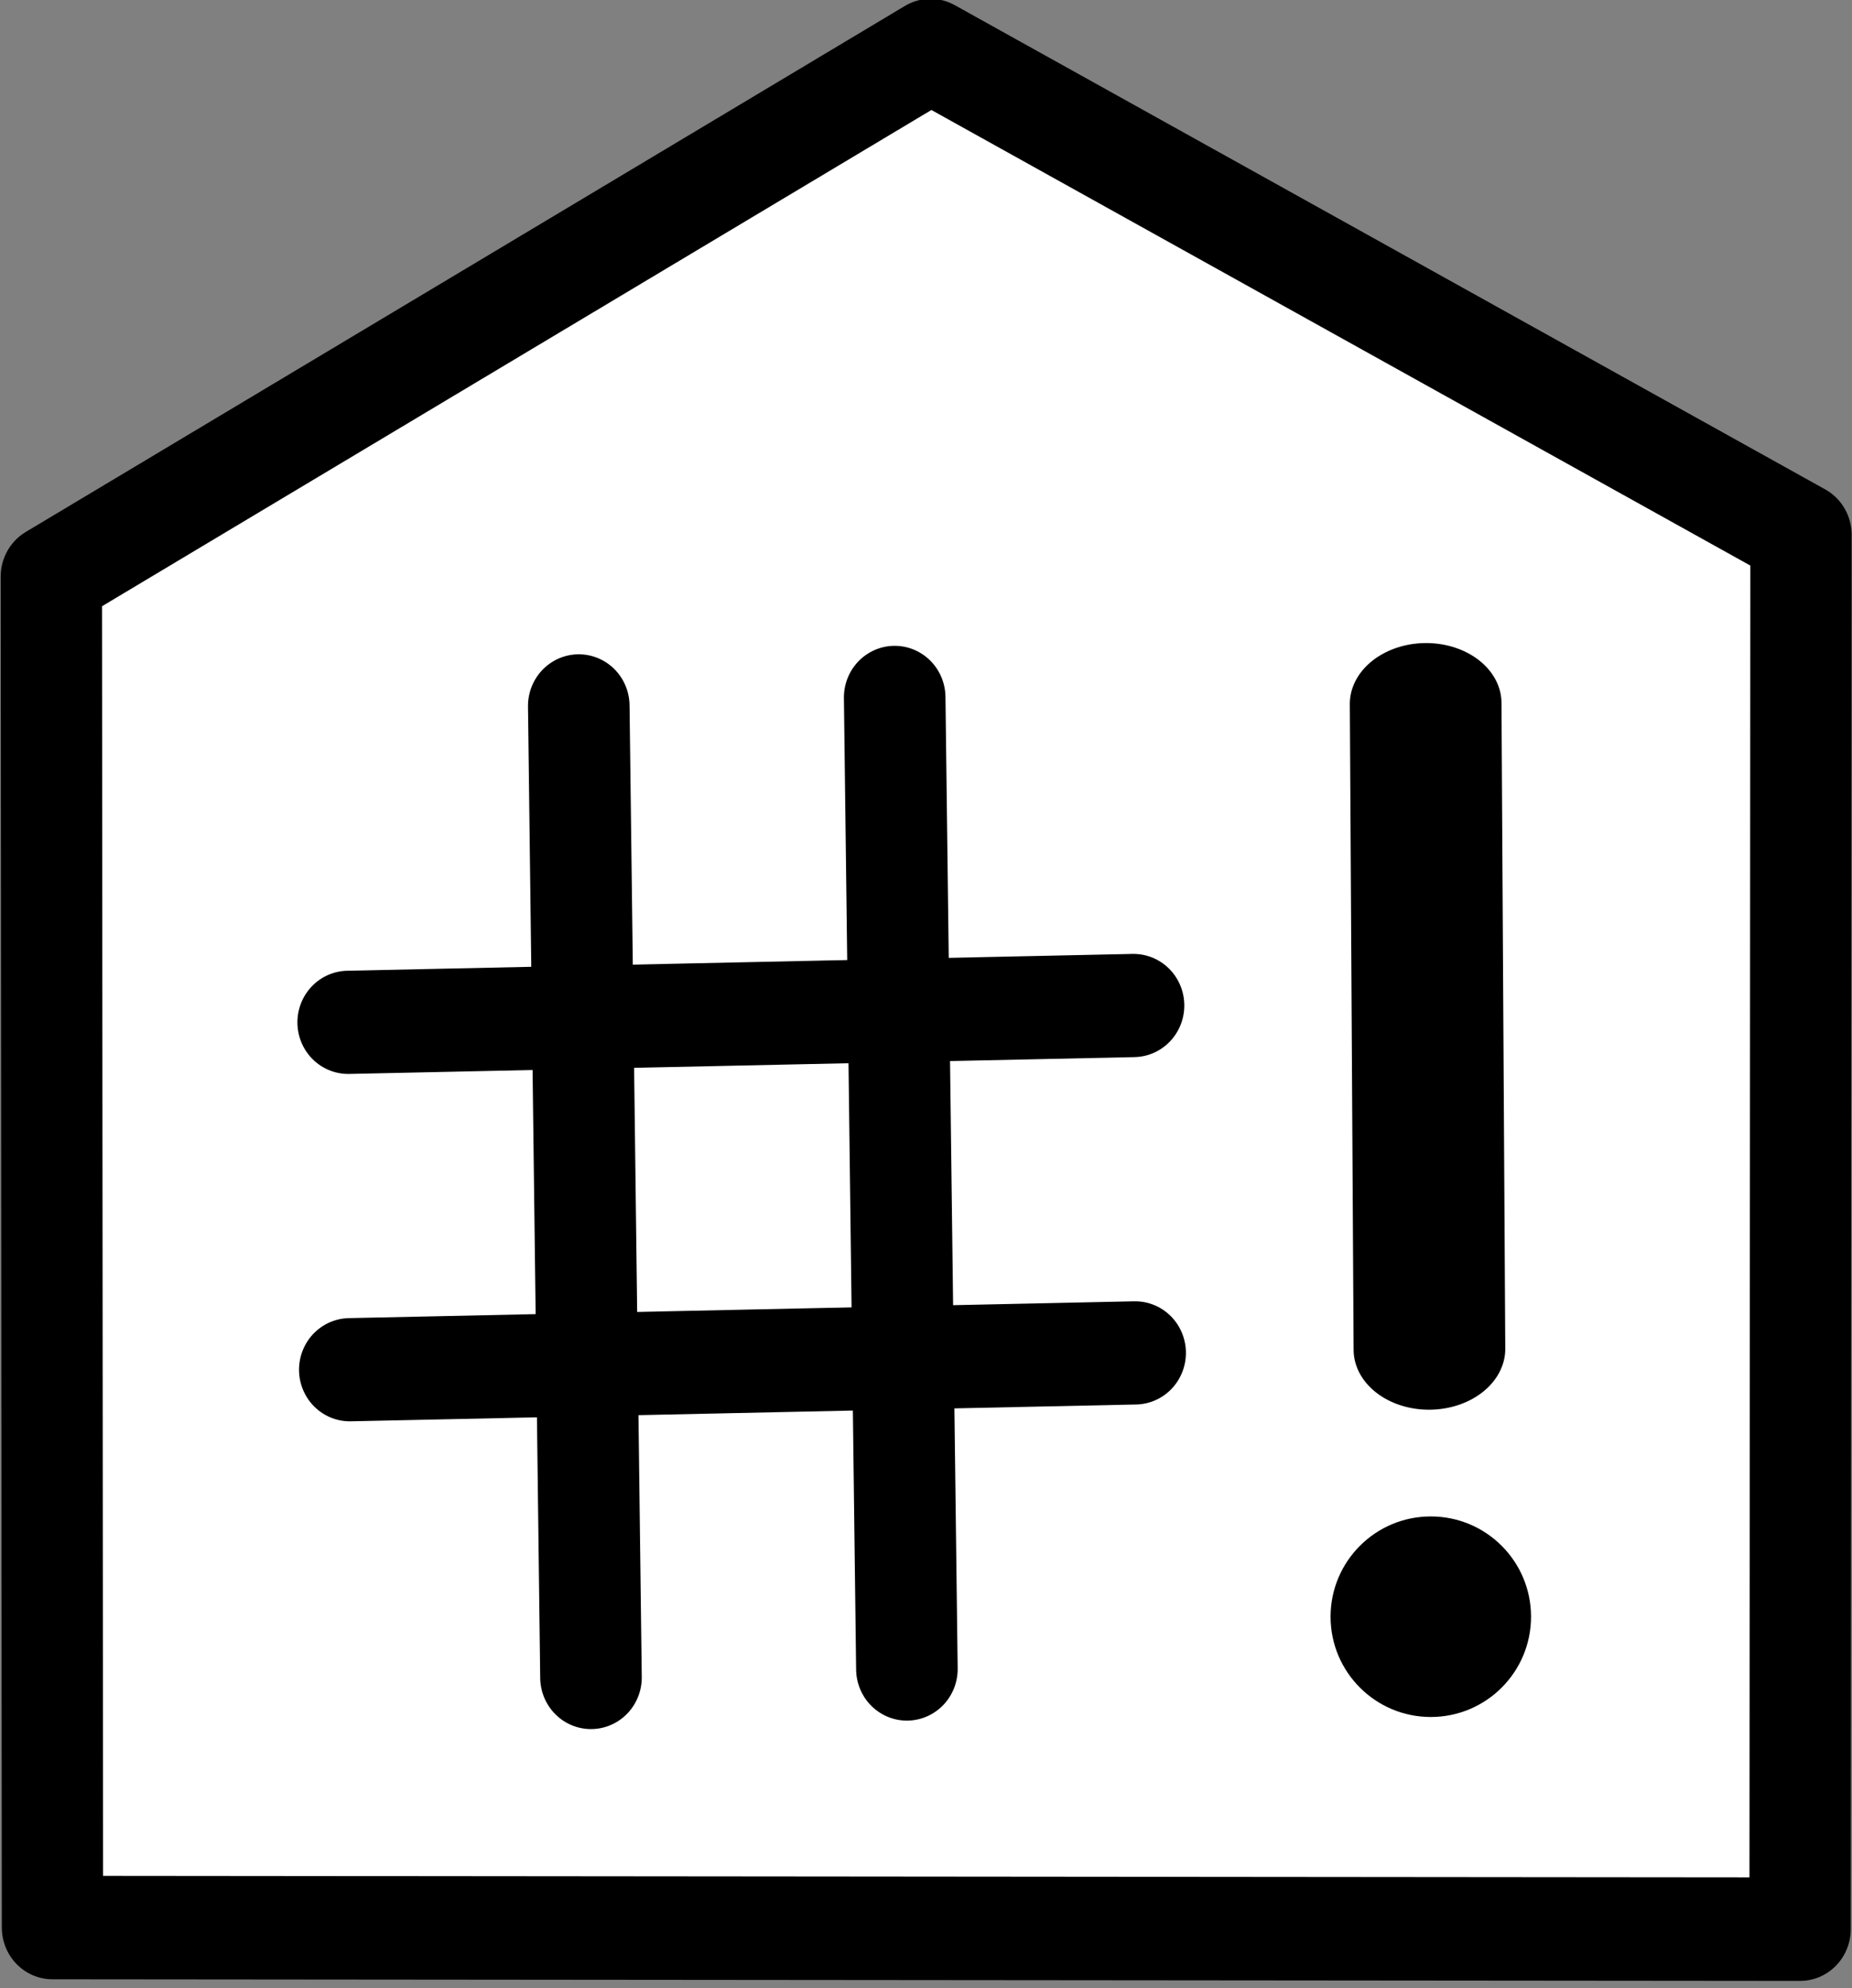
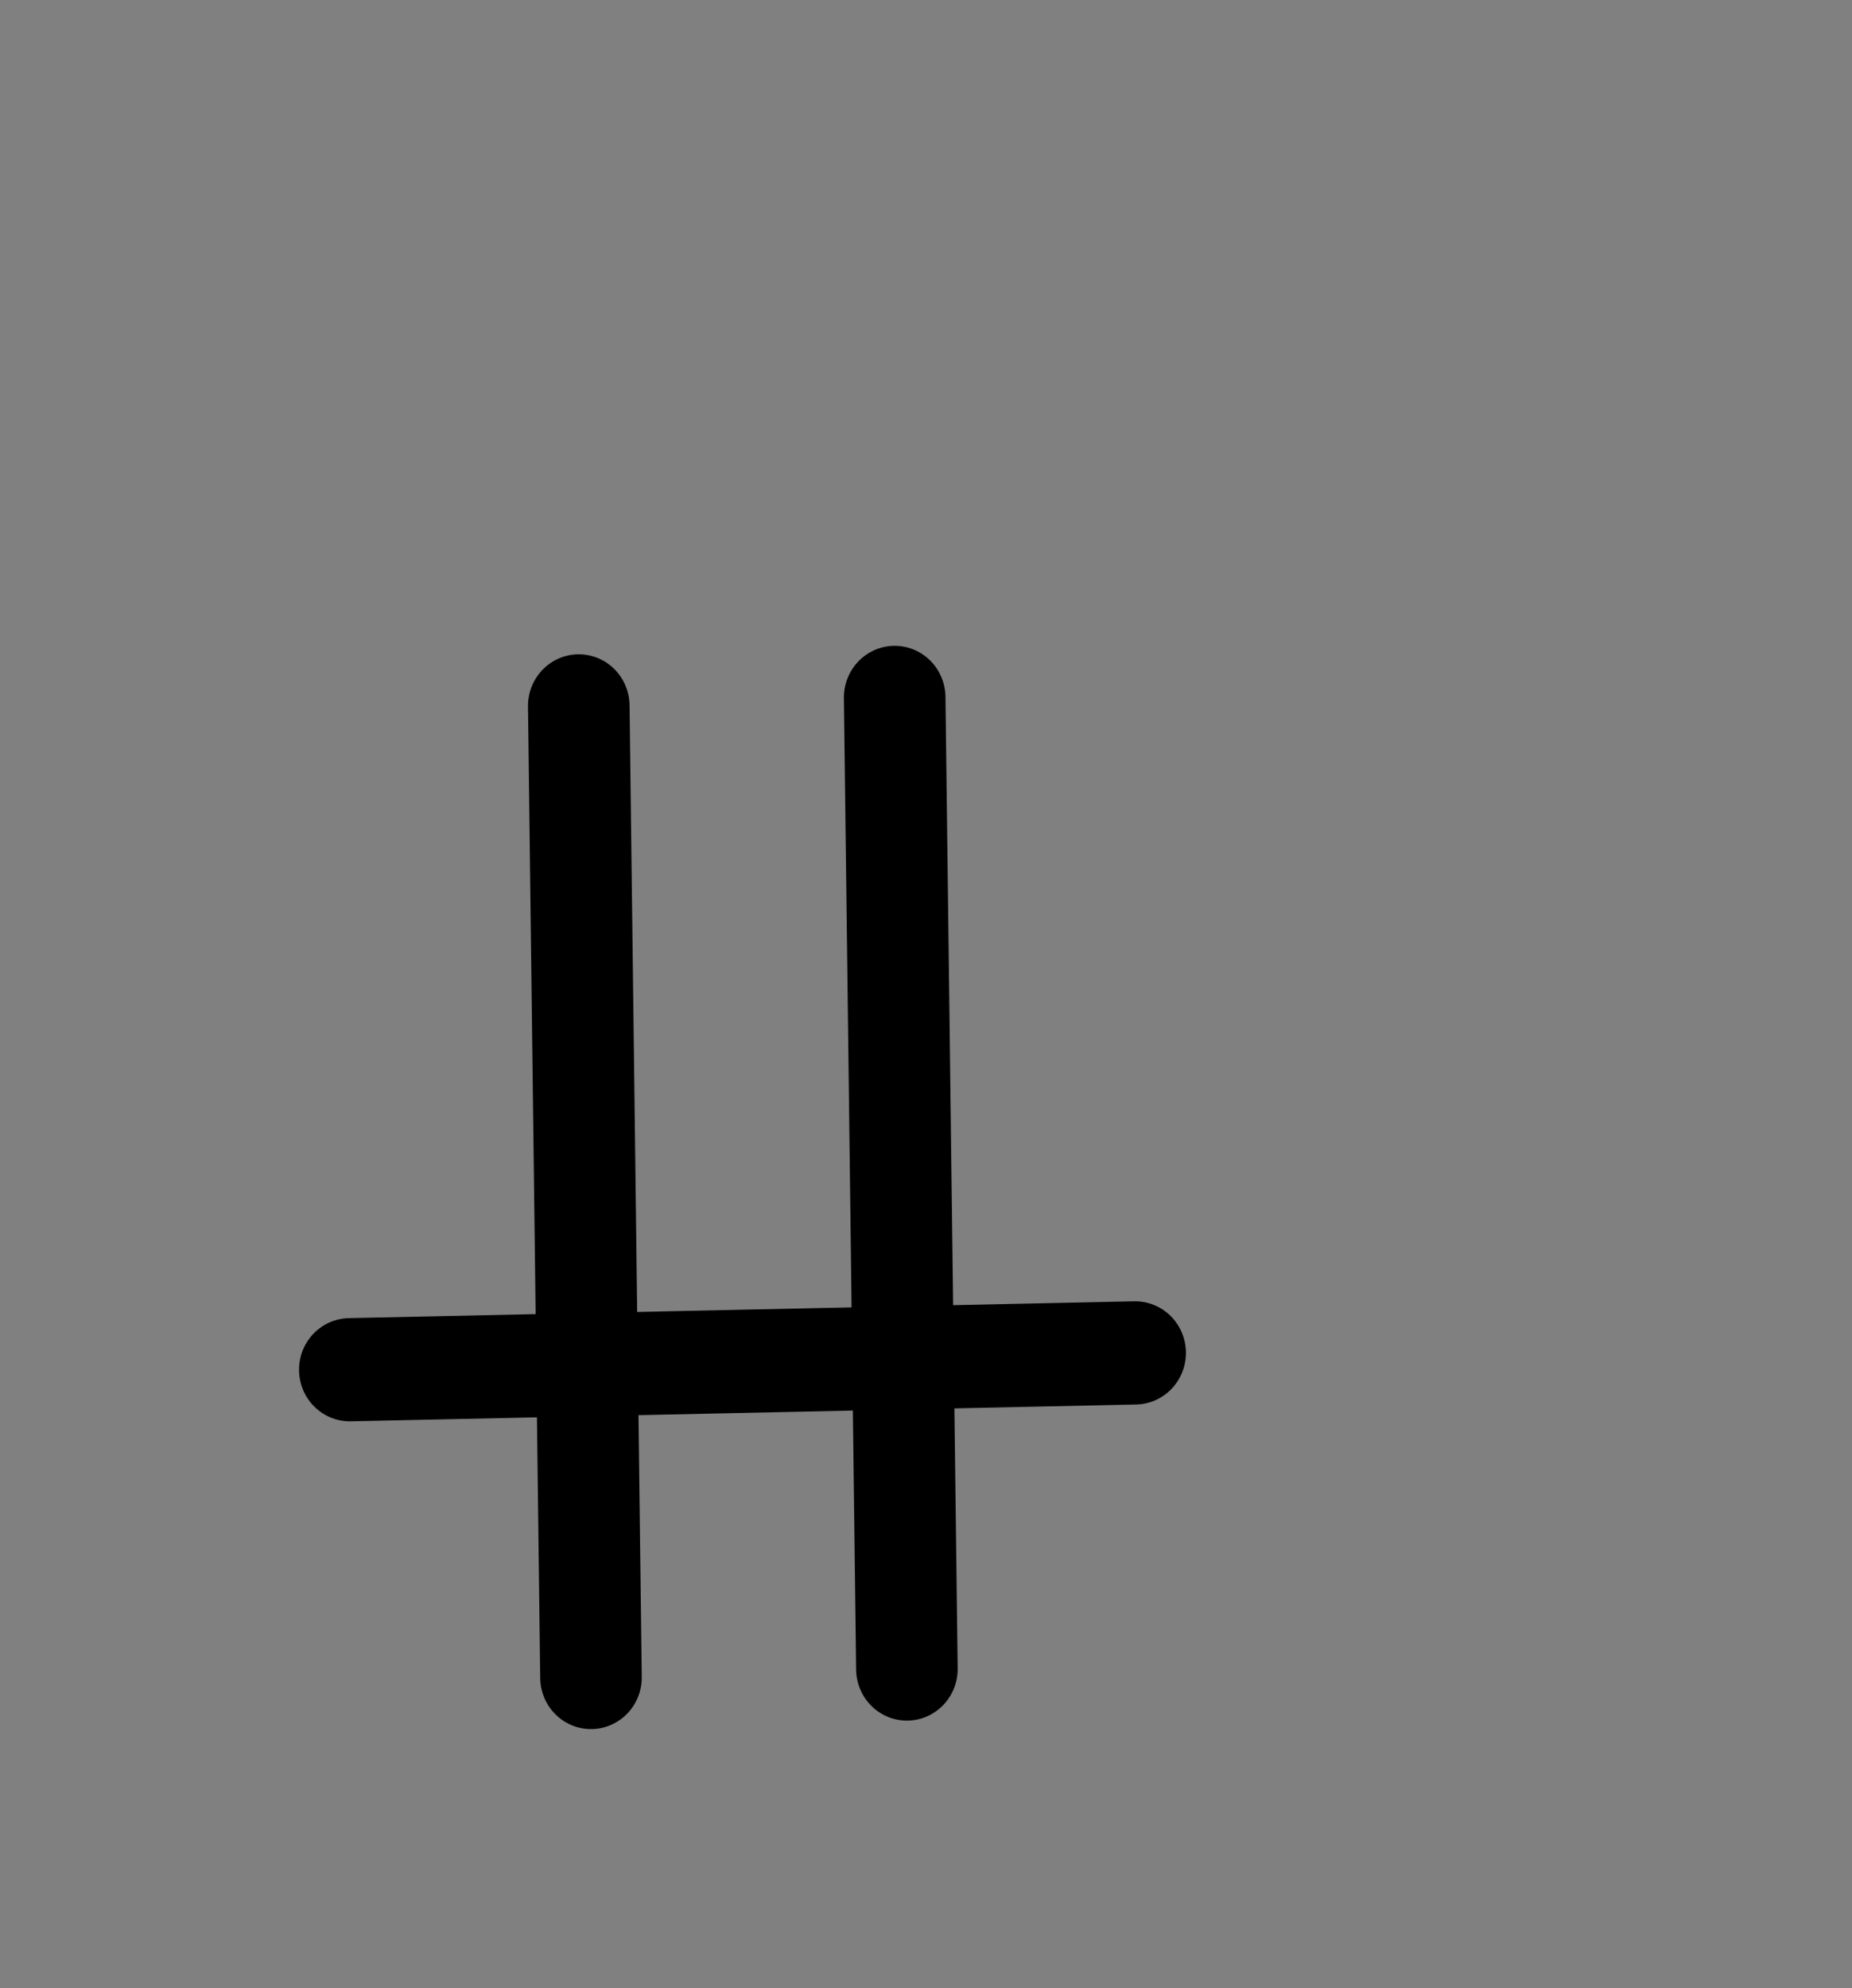
<svg xmlns="http://www.w3.org/2000/svg" width="100%" height="100%" viewBox="0 0 641 688" version="1.1" xml:space="preserve" style="fill-rule:evenodd;clip-rule:evenodd;stroke-linecap:round;stroke-linejoin:round;stroke-miterlimit:1.5;">
  <rect x="0" y="0" width="641" height="688" fill="#808080" stroke="none" />
  <g transform="matrix(1,0,0,1,-1763.88,-2400.24)">
    <g transform="matrix(1,0,0,1,1473.84,1524.79)">
      <g transform="matrix(-0.995,-0.006,0.006,-1.016,1500.49,1795.79)">
-         <path d="M898.182,883.318L594.396,720.176L591.851,245.302L1199.74,242.258L1202.91,702.358L898.182,883.318Z" style="fill:white;stroke:black;stroke-width:35.24px;" />
-       </g>
+         </g>
      <g transform="matrix(-1,-0.002,0.002,-1,1229.09,1997.26)">
        <rect x="338.629" y="433.382" width="555.32" height="537.802" style="fill:rgb(235,235,235);fill-opacity:0;" />
      </g>
      <g transform="matrix(-1,-0.006,0.006,-1.016,1687.87,1918.79)">
        <g transform="matrix(1,0,0,1,-17,0.098)">
          <g transform="matrix(1,-0.004,-0.004,0.784,485.812,105.869)">
-             <path d="M439.979,583.921L443.73,864.488" style="fill:none;stroke:black;stroke-width:52.49px;" />
-           </g>
+             </g>
          <g transform="matrix(-1.677,0.01,-0.01,-1.651,3802.33,2286.12)">
-             <circle cx="1710.67" cy="1109.87" r="20.686" />
-           </g>
+             </g>
        </g>
        <g>
          <g transform="matrix(1,0,-8.67362e-19,1,412.722,-100.948)">
            <path d="M783.252,549.464L789.463,880.337" style="fill:none;stroke:black;stroke-width:35.15px;" />
          </g>
          <g transform="matrix(1,0,-8.67362e-19,1,303.402,-97.417)">
            <path d="M783.252,549.464L789.463,880.337" style="fill:none;stroke:black;stroke-width:35.15px;" />
          </g>
          <g transform="matrix(1,0,-8.67362e-19,1,203.345,-109.931)">
-             <path d="M806.231,788.413L1078,781.076" style="fill:none;stroke:black;stroke-width:35.15px;" />
-           </g>
+             </g>
          <g transform="matrix(1,0,-8.67362e-19,1,202.075,-228.237)">
            <path d="M806.231,788.413L1078,781.076" style="fill:none;stroke:black;stroke-width:35.15px;" />
          </g>
        </g>
      </g>
    </g>
    <g transform="matrix(1,0,0,1,874.137,1365.1)">
      <g transform="matrix(-1,-0.002,0.002,-1,1229.09,1997.26)">
        <rect x="338.629" y="433.382" width="555.32" height="537.802" style="fill:rgb(235,235,235);fill-opacity:0;" />
      </g>
    </g>
  </g>
</svg>